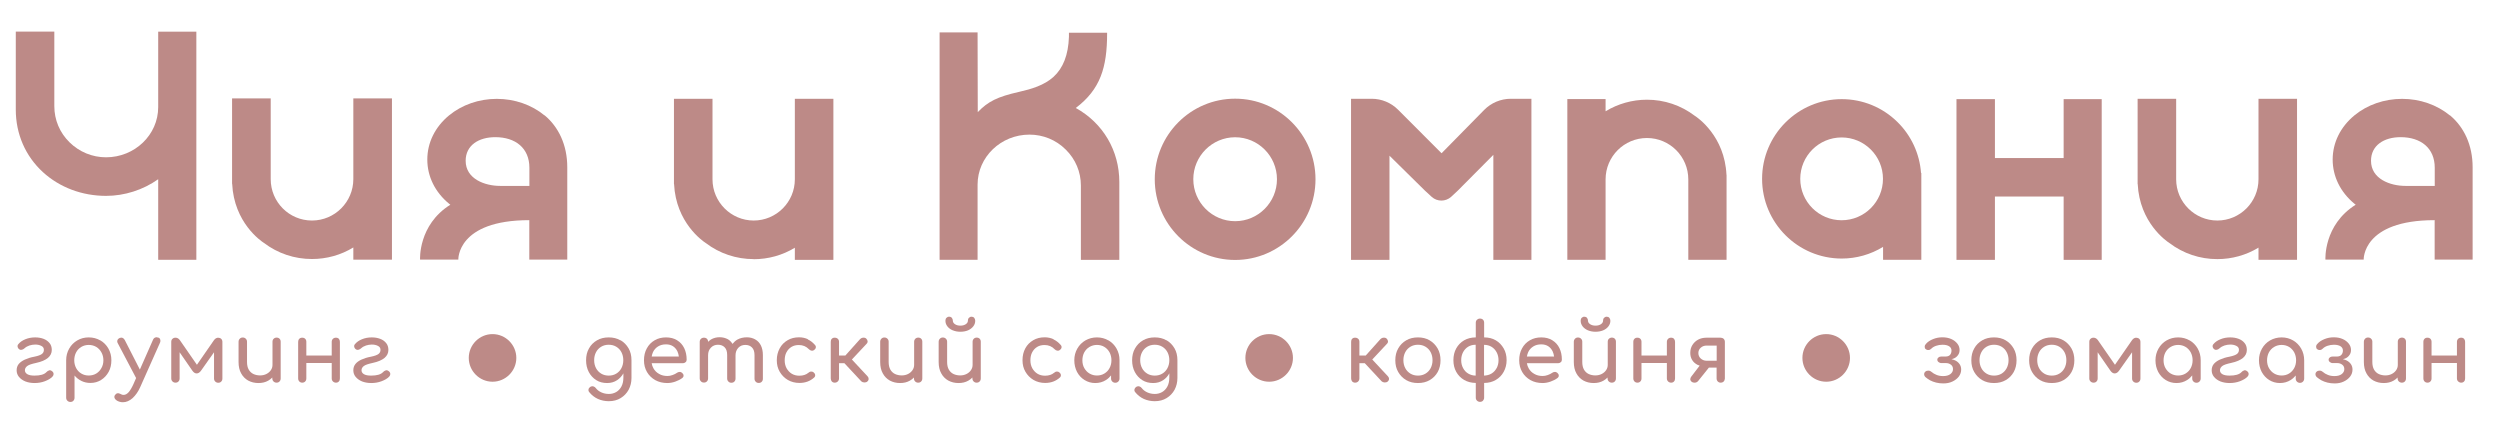
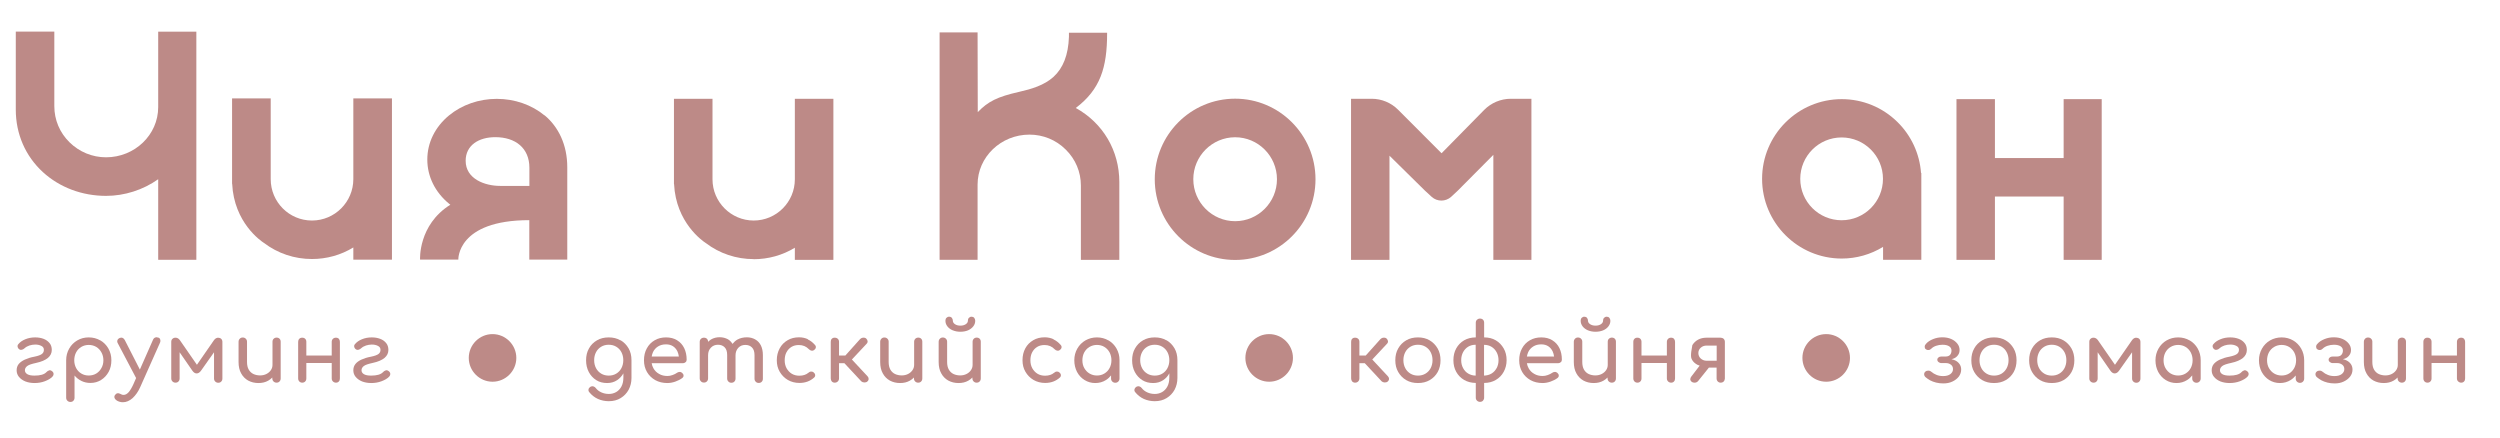
<svg xmlns="http://www.w3.org/2000/svg" width="274" height="48" viewBox="0 0 274 48" fill="none">
  <path d="M5.377 40.599C5.274 40.63 5.171 40.692 5.088 40.785C4.965 40.919 4.79 41.012 4.573 41.074C4.357 41.136 4.089 41.166 3.78 41.166C3.43 41.166 3.172 41.115 2.997 41.012C2.822 40.909 2.729 40.764 2.729 40.579C2.729 40.403 2.812 40.249 2.987 40.114C3.162 39.98 3.492 39.877 3.966 39.774C4.542 39.65 4.965 39.465 5.253 39.227C5.531 38.99 5.676 38.702 5.676 38.351C5.676 38.052 5.593 37.794 5.428 37.598C5.264 37.402 5.047 37.237 4.769 37.134C4.491 37.031 4.192 36.979 3.852 36.979C3.461 36.979 3.09 37.051 2.77 37.185C2.441 37.32 2.194 37.495 2.008 37.722C1.926 37.815 1.905 37.918 1.936 38.031C1.967 38.145 2.029 38.237 2.152 38.31C2.214 38.351 2.307 38.361 2.41 38.33C2.513 38.299 2.616 38.248 2.709 38.155C2.843 38.031 3.018 37.938 3.224 37.866C3.43 37.804 3.636 37.763 3.852 37.763C4.099 37.763 4.326 37.804 4.522 37.907C4.718 38 4.81 38.145 4.81 38.341C4.81 38.537 4.738 38.681 4.594 38.794C4.45 38.908 4.172 39.011 3.77 39.093C3.358 39.166 3.018 39.279 2.719 39.413C2.43 39.547 2.204 39.712 2.049 39.898C1.895 40.094 1.823 40.321 1.823 40.589C1.823 40.857 1.905 41.094 2.08 41.311C2.255 41.517 2.482 41.682 2.781 41.806C3.08 41.919 3.409 41.981 3.79 41.981C4.172 41.981 4.563 41.919 4.913 41.785C5.264 41.651 5.542 41.496 5.737 41.29C5.83 41.197 5.871 41.094 5.871 40.981C5.871 40.867 5.82 40.775 5.717 40.692C5.604 40.599 5.49 40.558 5.387 40.589" fill="#BD8A87" />
  <path d="M11.115 40.341C10.971 40.599 10.786 40.795 10.549 40.94C10.312 41.084 10.034 41.156 9.724 41.156C9.415 41.156 9.158 41.084 8.911 40.94C8.663 40.795 8.478 40.589 8.344 40.341C8.21 40.084 8.138 39.795 8.138 39.485C8.138 39.176 8.21 38.867 8.344 38.619C8.478 38.361 8.674 38.165 8.911 38.021C9.158 37.877 9.426 37.804 9.724 37.804C10.023 37.804 10.301 37.877 10.549 38.021C10.786 38.165 10.981 38.371 11.115 38.619C11.259 38.877 11.332 39.166 11.332 39.485C11.332 39.805 11.259 40.094 11.115 40.341ZM10.992 37.309C10.621 37.093 10.198 36.979 9.724 36.979C9.251 36.979 8.838 37.093 8.468 37.309C8.097 37.526 7.798 37.825 7.582 38.206C7.365 38.588 7.252 39.011 7.252 39.485V43.59C7.252 43.724 7.293 43.827 7.386 43.92C7.468 44.003 7.582 44.054 7.716 44.054C7.849 44.054 7.963 44.013 8.045 43.92C8.128 43.827 8.169 43.724 8.169 43.59V41.156C8.375 41.404 8.632 41.61 8.931 41.754C9.23 41.899 9.549 41.971 9.91 41.971C10.353 41.971 10.744 41.857 11.084 41.641C11.435 41.424 11.703 41.125 11.909 40.754C12.115 40.383 12.207 39.95 12.207 39.475C12.207 39.001 12.094 38.578 11.878 38.196C11.661 37.815 11.363 37.516 10.992 37.299" fill="#BD8A87" />
  <path d="M17.358 37.01C17.245 36.959 17.132 36.948 17.018 36.99C16.905 37.031 16.823 37.113 16.771 37.237L15.329 40.506L13.67 37.258C13.608 37.144 13.526 37.072 13.433 37.031C13.33 36.99 13.227 37 13.114 37.041C13.001 37.093 12.918 37.165 12.877 37.268C12.836 37.371 12.836 37.485 12.898 37.598L14.917 41.435L14.628 42.095C14.453 42.486 14.278 42.775 14.103 42.982C13.928 43.178 13.742 43.281 13.547 43.281C13.485 43.281 13.433 43.281 13.371 43.25C13.32 43.229 13.248 43.209 13.186 43.167C13.073 43.105 12.959 43.085 12.867 43.105C12.764 43.126 12.681 43.188 12.609 43.291C12.527 43.394 12.516 43.508 12.558 43.621C12.599 43.734 12.691 43.827 12.815 43.91C12.928 43.972 13.031 44.013 13.145 44.044C13.258 44.075 13.361 44.085 13.475 44.085C13.845 44.085 14.196 43.93 14.536 43.631C14.865 43.322 15.143 42.93 15.36 42.445L17.523 37.588C17.585 37.464 17.595 37.34 17.564 37.227C17.534 37.113 17.472 37.041 17.369 37" fill="#BD8A87" />
  <path d="M23.931 37.01C23.735 37.01 23.581 37.103 23.447 37.289L21.582 39.98L19.718 37.289C19.584 37.103 19.429 37.01 19.233 37.01C19.099 37.01 18.997 37.051 18.904 37.134C18.811 37.217 18.77 37.33 18.77 37.464V41.476C18.77 41.61 18.811 41.713 18.904 41.806C18.986 41.888 19.099 41.94 19.233 41.94C19.367 41.94 19.481 41.899 19.563 41.806C19.645 41.723 19.687 41.61 19.687 41.476V38.609L21.078 40.62C21.222 40.826 21.376 40.929 21.552 40.929C21.727 40.929 21.891 40.826 22.036 40.62L23.457 38.609V41.486C23.457 41.62 23.499 41.723 23.591 41.816C23.674 41.899 23.787 41.95 23.921 41.95C24.055 41.95 24.168 41.909 24.251 41.816C24.333 41.734 24.374 41.62 24.374 41.486V37.474C24.374 37.34 24.333 37.227 24.251 37.144C24.168 37.062 24.055 37.02 23.921 37.02" fill="#BD8A87" />
  <path d="M30.329 37C30.195 37 30.082 37.041 29.999 37.124C29.907 37.206 29.865 37.32 29.865 37.454V39.991C29.865 40.207 29.804 40.403 29.68 40.579C29.556 40.754 29.402 40.888 29.196 40.991C28.99 41.094 28.763 41.146 28.506 41.146C28.248 41.146 27.99 41.094 27.774 40.991C27.558 40.888 27.383 40.723 27.259 40.506C27.135 40.29 27.073 40.011 27.073 39.671V37.454C27.073 37.32 27.032 37.217 26.939 37.124C26.857 37.041 26.744 36.99 26.61 36.99C26.476 36.99 26.363 37.031 26.28 37.124C26.198 37.206 26.146 37.32 26.146 37.454V39.671C26.146 40.166 26.239 40.589 26.435 40.929C26.62 41.27 26.878 41.527 27.207 41.713C27.537 41.888 27.908 41.981 28.32 41.981C28.732 41.981 29.082 41.899 29.392 41.723C29.567 41.63 29.711 41.507 29.845 41.373V41.476C29.845 41.61 29.886 41.713 29.979 41.806C30.061 41.888 30.174 41.94 30.308 41.94C30.442 41.94 30.556 41.899 30.638 41.806C30.721 41.723 30.762 41.61 30.762 41.476V37.454C30.762 37.32 30.721 37.206 30.638 37.124C30.556 37.041 30.442 37 30.308 37" fill="#BD8A87" />
  <path d="M36.819 37.01C36.685 37.01 36.582 37.051 36.49 37.134C36.407 37.217 36.356 37.33 36.356 37.464V38.97H33.574V37.464C33.574 37.33 33.533 37.217 33.451 37.134C33.368 37.051 33.255 37.01 33.121 37.01C32.987 37.01 32.884 37.051 32.801 37.134C32.719 37.217 32.678 37.33 32.678 37.464V41.476C32.678 41.61 32.719 41.713 32.801 41.806C32.884 41.888 32.987 41.94 33.121 41.94C33.255 41.94 33.368 41.899 33.451 41.806C33.533 41.723 33.574 41.61 33.574 41.476V39.785H36.356V41.476C36.356 41.61 36.397 41.713 36.49 41.806C36.572 41.888 36.685 41.94 36.819 41.94C36.953 41.94 37.067 41.899 37.139 41.806C37.221 41.723 37.252 41.61 37.252 41.476V37.464C37.252 37.33 37.211 37.217 37.139 37.134C37.056 37.051 36.953 37.01 36.819 37.01Z" fill="#BD8A87" />
  <path d="M42.269 40.599C42.156 40.63 42.063 40.692 41.981 40.785C41.857 40.919 41.682 41.012 41.466 41.074C41.249 41.136 40.981 41.166 40.672 41.166C40.322 41.166 40.065 41.115 39.889 41.012C39.714 40.909 39.622 40.764 39.622 40.579C39.622 40.403 39.704 40.249 39.879 40.114C40.054 39.98 40.384 39.877 40.858 39.774C41.435 39.65 41.857 39.465 42.146 39.227C42.424 38.99 42.568 38.702 42.568 38.351C42.568 38.052 42.486 37.794 42.321 37.598C42.156 37.392 41.94 37.237 41.661 37.134C41.383 37.031 41.084 36.979 40.745 36.979C40.343 36.979 39.982 37.051 39.663 37.185C39.333 37.32 39.086 37.495 38.901 37.722C38.818 37.815 38.797 37.918 38.828 38.031C38.859 38.145 38.921 38.237 39.045 38.31C39.106 38.351 39.199 38.361 39.302 38.33C39.405 38.299 39.508 38.248 39.601 38.155C39.735 38.031 39.91 37.938 40.116 37.866C40.322 37.804 40.528 37.763 40.745 37.763C40.992 37.763 41.218 37.804 41.414 37.907C41.61 38 41.703 38.145 41.703 38.341C41.703 38.537 41.631 38.681 41.486 38.794C41.342 38.908 41.064 39.011 40.662 39.093C40.25 39.166 39.91 39.279 39.611 39.413C39.323 39.547 39.096 39.712 38.952 39.898C38.797 40.094 38.725 40.321 38.725 40.589C38.725 40.857 38.808 41.094 38.983 41.311C39.158 41.517 39.385 41.682 39.683 41.806C39.982 41.919 40.312 41.981 40.693 41.981C41.074 41.981 41.466 41.919 41.816 41.785C42.166 41.651 42.444 41.496 42.64 41.29C42.733 41.197 42.774 41.094 42.774 40.981C42.774 40.867 42.723 40.775 42.62 40.692C42.506 40.599 42.393 40.558 42.29 40.589" fill="#BD8A87" />
  <path d="M68.107 40.352C67.973 40.599 67.788 40.805 67.541 40.95C67.304 41.094 67.026 41.166 66.717 41.166C66.407 41.166 66.129 41.094 65.892 40.95C65.655 40.805 65.46 40.609 65.326 40.352C65.192 40.104 65.12 39.805 65.12 39.475C65.12 39.145 65.192 38.856 65.326 38.598C65.46 38.34 65.655 38.145 65.892 38C66.129 37.856 66.407 37.784 66.717 37.784C67.026 37.784 67.304 37.856 67.541 38C67.778 38.145 67.973 38.34 68.107 38.598C68.241 38.856 68.313 39.145 68.313 39.475C68.313 39.805 68.241 40.094 68.107 40.352ZM67.994 37.299C67.623 37.082 67.201 36.979 66.717 36.979C66.232 36.979 65.8 37.082 65.429 37.299C65.058 37.515 64.759 37.804 64.553 38.186C64.337 38.557 64.234 38.99 64.234 39.485C64.234 39.98 64.337 40.403 64.532 40.774C64.728 41.146 65.006 41.445 65.346 41.661C65.686 41.878 66.088 41.981 66.541 41.981C66.954 41.981 67.324 41.878 67.644 41.661C67.922 41.476 68.149 41.228 68.324 40.919V41.373C68.324 41.764 68.252 42.094 68.107 42.363C67.963 42.631 67.767 42.837 67.53 42.971C67.293 43.105 67.026 43.177 66.737 43.177C66.428 43.177 66.15 43.115 65.903 43.002C65.655 42.889 65.449 42.734 65.295 42.528C65.223 42.435 65.13 42.373 65.017 42.342C64.903 42.321 64.79 42.342 64.677 42.414C64.584 42.486 64.522 42.569 64.502 42.672C64.481 42.785 64.502 42.889 64.584 42.981C64.841 43.301 65.151 43.549 65.532 43.724C65.903 43.889 66.305 43.971 66.727 43.971C67.221 43.971 67.654 43.858 68.025 43.631C68.396 43.404 68.695 43.095 68.901 42.713C69.107 42.321 69.21 41.899 69.21 41.424V39.475C69.21 38.98 69.107 38.547 68.89 38.175C68.674 37.804 68.385 37.505 68.015 37.288" fill="#BD8A87" />
  <path d="M71.425 39.073C71.456 38.908 71.497 38.743 71.569 38.588C71.692 38.33 71.878 38.124 72.125 37.969C72.373 37.815 72.661 37.742 73.001 37.742C73.3 37.742 73.557 37.815 73.763 37.949C73.969 38.083 74.134 38.279 74.248 38.516C74.33 38.681 74.371 38.877 74.402 39.073H71.425ZM74.206 37.288C73.866 37.082 73.465 36.979 73.001 36.979C72.537 36.979 72.105 37.082 71.744 37.299C71.373 37.515 71.095 37.804 70.889 38.186C70.683 38.557 70.58 38.99 70.58 39.485C70.58 39.98 70.693 40.403 70.91 40.774C71.126 41.146 71.435 41.445 71.816 41.661C72.208 41.878 72.651 41.981 73.145 41.981C73.423 41.981 73.712 41.929 74.011 41.826C74.309 41.723 74.567 41.589 74.773 41.434C74.876 41.352 74.927 41.259 74.917 41.156C74.917 41.043 74.855 40.95 74.752 40.857C74.67 40.795 74.577 40.754 74.474 40.764C74.371 40.764 74.268 40.805 74.186 40.867C74.062 40.96 73.907 41.032 73.712 41.104C73.516 41.177 73.331 41.208 73.145 41.208C72.805 41.208 72.496 41.135 72.239 40.981C71.971 40.836 71.765 40.63 71.62 40.372C71.517 40.197 71.456 40.011 71.425 39.805H74.845C74.969 39.805 75.061 39.764 75.144 39.691C75.226 39.619 75.257 39.526 75.257 39.413C75.257 38.939 75.164 38.516 74.989 38.155C74.814 37.794 74.557 37.505 74.217 37.299" fill="#BD8A87" />
  <path d="M82.767 37.196C82.5 37.051 82.201 36.969 81.861 36.969C81.469 36.969 81.129 37.051 80.82 37.216C80.604 37.34 80.429 37.505 80.285 37.691C80.151 37.484 79.986 37.299 79.78 37.185C79.512 37.041 79.213 36.959 78.873 36.959C78.533 36.959 78.204 37.041 77.925 37.206C77.812 37.278 77.709 37.371 77.606 37.464C77.606 37.33 77.565 37.216 77.482 37.134C77.4 37.051 77.287 37.01 77.153 37.01C77.019 37.01 76.916 37.051 76.823 37.134C76.741 37.216 76.689 37.33 76.689 37.464V41.465C76.689 41.599 76.73 41.703 76.823 41.795C76.906 41.888 77.019 41.929 77.153 41.929C77.287 41.929 77.4 41.888 77.482 41.795C77.565 41.713 77.606 41.599 77.606 41.465V38.928C77.606 38.588 77.709 38.32 77.915 38.103C78.121 37.887 78.379 37.784 78.688 37.784C78.997 37.784 79.234 37.876 79.419 38.062C79.605 38.248 79.697 38.526 79.697 38.908V41.486C79.697 41.62 79.739 41.723 79.831 41.816C79.914 41.909 80.027 41.95 80.161 41.95C80.295 41.95 80.408 41.909 80.491 41.816C80.573 41.733 80.614 41.62 80.614 41.486V38.949C80.614 38.609 80.717 38.34 80.913 38.124C81.119 37.907 81.366 37.804 81.686 37.804C82.005 37.804 82.232 37.897 82.417 38.083C82.603 38.268 82.695 38.547 82.695 38.928V41.507C82.695 41.641 82.737 41.744 82.829 41.837C82.912 41.929 83.025 41.971 83.159 41.971C83.293 41.971 83.406 41.929 83.489 41.837C83.571 41.754 83.612 41.641 83.612 41.507V38.928C83.612 38.516 83.54 38.165 83.396 37.866C83.252 37.577 83.046 37.35 82.778 37.206" fill="#BD8A87" />
  <path d="M88.547 37.175C88.248 37.041 87.929 36.969 87.579 36.969C87.105 36.969 86.682 37.072 86.322 37.288C85.951 37.505 85.662 37.794 85.456 38.175C85.25 38.557 85.137 38.98 85.137 39.475C85.137 39.97 85.24 40.372 85.456 40.743C85.673 41.115 85.961 41.414 86.342 41.641C86.713 41.857 87.146 41.971 87.62 41.971C88.269 41.971 88.805 41.764 89.237 41.373C89.32 41.29 89.361 41.197 89.34 41.084C89.33 40.981 89.268 40.888 89.165 40.805C89.083 40.743 89 40.712 88.897 40.723C88.794 40.723 88.691 40.774 88.599 40.857C88.465 40.97 88.32 41.043 88.166 41.094C88.011 41.146 87.826 41.177 87.609 41.177C87.29 41.177 87.012 41.104 86.775 40.96C86.538 40.816 86.353 40.609 86.208 40.362C86.075 40.114 86.002 39.826 86.002 39.496C86.002 39.155 86.064 38.856 86.198 38.609C86.332 38.361 86.507 38.165 86.744 38.021C86.981 37.876 87.249 37.815 87.558 37.815C88.001 37.815 88.362 37.969 88.66 38.279C88.743 38.361 88.835 38.413 88.939 38.433C89.041 38.454 89.134 38.433 89.217 38.371C89.32 38.299 89.392 38.206 89.412 38.103C89.433 38 89.412 37.907 89.32 37.804C89.083 37.536 88.825 37.33 88.526 37.196" fill="#BD8A87" />
  <path d="M93.358 39.413L94.986 37.67C95.068 37.588 95.099 37.495 95.089 37.392C95.079 37.288 95.027 37.196 94.934 37.103C94.852 37.031 94.749 37 94.605 37.01C94.46 37.02 94.358 37.072 94.275 37.154L92.647 38.97H91.957V37.464C91.957 37.33 91.916 37.216 91.823 37.134C91.73 37.051 91.627 37.01 91.483 37.01C91.339 37.01 91.246 37.051 91.164 37.134C91.081 37.216 91.05 37.33 91.05 37.464V41.476C91.05 41.61 91.092 41.713 91.164 41.806C91.246 41.888 91.349 41.94 91.483 41.94C91.617 41.94 91.73 41.899 91.823 41.806C91.906 41.723 91.957 41.61 91.957 41.476V39.805H92.544L94.399 41.795C94.481 41.868 94.584 41.909 94.728 41.919C94.873 41.919 94.976 41.888 95.058 41.816C95.151 41.733 95.202 41.641 95.202 41.527C95.202 41.414 95.161 41.331 95.089 41.249L93.358 39.392V39.413Z" fill="#BD8A87" />
  <path d="M100.652 37C100.518 37 100.405 37.041 100.323 37.123C100.24 37.206 100.189 37.319 100.189 37.453V39.991C100.189 40.207 100.127 40.403 100.003 40.578C99.879 40.754 99.725 40.888 99.519 40.991C99.313 41.094 99.086 41.146 98.829 41.146C98.571 41.146 98.314 41.094 98.097 40.991C97.881 40.888 97.706 40.723 97.582 40.506C97.459 40.29 97.397 40.011 97.397 39.671V37.453C97.397 37.319 97.356 37.216 97.263 37.123C97.18 37.041 97.067 36.989 96.933 36.989C96.799 36.989 96.686 37.031 96.603 37.123C96.521 37.206 96.469 37.319 96.469 37.453V39.671C96.469 40.166 96.562 40.589 96.758 40.929C96.943 41.269 97.201 41.527 97.531 41.713C97.86 41.888 98.231 41.981 98.643 41.981C99.055 41.981 99.406 41.899 99.715 41.723C99.89 41.63 100.034 41.507 100.168 41.373V41.476C100.168 41.61 100.209 41.713 100.302 41.806C100.395 41.899 100.498 41.94 100.632 41.94C100.766 41.94 100.879 41.899 100.961 41.806C101.044 41.723 101.085 41.61 101.085 41.476V37.453C101.085 37.319 101.044 37.206 100.961 37.123C100.879 37.041 100.766 37 100.632 37" fill="#BD8A87" />
  <path d="M107.06 37C106.926 37 106.813 37.041 106.731 37.123C106.648 37.206 106.597 37.319 106.597 37.453V39.991C106.597 40.207 106.535 40.403 106.411 40.578C106.288 40.754 106.133 40.888 105.927 40.991C105.721 41.094 105.494 41.146 105.237 41.146C104.979 41.146 104.722 41.094 104.505 40.991C104.289 40.888 104.114 40.723 103.99 40.506C103.866 40.29 103.805 40.011 103.805 39.671V37.453C103.805 37.319 103.763 37.216 103.671 37.123C103.588 37.041 103.475 36.989 103.341 36.989C103.207 36.989 103.094 37.031 103.011 37.123C102.929 37.206 102.877 37.319 102.877 37.453V39.671C102.877 40.166 102.97 40.589 103.166 40.929C103.351 41.269 103.609 41.527 103.939 41.713C104.268 41.888 104.639 41.981 105.051 41.981C105.463 41.981 105.814 41.899 106.123 41.723C106.298 41.63 106.442 41.507 106.576 41.373V41.476C106.576 41.61 106.617 41.713 106.71 41.806C106.803 41.899 106.906 41.94 107.04 41.94C107.174 41.94 107.287 41.899 107.369 41.806C107.452 41.723 107.493 41.61 107.493 41.476V37.453C107.493 37.319 107.452 37.206 107.369 37.123C107.287 37.041 107.174 37 107.04 37" fill="#BD8A87" />
  <path d="M104.433 36.206C104.68 36.309 104.959 36.36 105.257 36.36C105.556 36.36 105.845 36.309 106.092 36.206C106.329 36.102 106.524 35.958 106.669 35.773C106.813 35.587 106.885 35.381 106.885 35.154C106.885 35.03 106.844 34.927 106.772 34.834C106.7 34.752 106.597 34.71 106.483 34.71C106.37 34.71 106.277 34.752 106.195 34.834C106.112 34.916 106.081 35.02 106.081 35.154C106.081 35.308 105.999 35.432 105.845 35.535C105.69 35.638 105.494 35.69 105.257 35.69C105.02 35.69 104.825 35.638 104.67 35.535C104.516 35.432 104.433 35.308 104.433 35.154C104.433 35.03 104.392 34.927 104.32 34.834C104.248 34.752 104.145 34.71 104.021 34.71C103.908 34.71 103.815 34.752 103.733 34.834C103.65 34.916 103.619 35.02 103.619 35.154C103.619 35.381 103.691 35.587 103.836 35.773C103.98 35.958 104.176 36.102 104.423 36.206" fill="#BD8A87" />
  <path d="M115.467 37.175C115.168 37.041 114.849 36.969 114.498 36.969C114.025 36.969 113.602 37.072 113.242 37.288C112.871 37.505 112.582 37.794 112.376 38.175C112.17 38.557 112.067 38.98 112.067 39.475C112.067 39.97 112.17 40.372 112.386 40.743C112.603 41.115 112.891 41.414 113.272 41.641C113.643 41.857 114.076 41.971 114.55 41.971C115.199 41.971 115.735 41.764 116.167 41.373C116.25 41.29 116.291 41.197 116.27 41.084C116.26 40.981 116.198 40.888 116.095 40.805C116.013 40.743 115.93 40.712 115.827 40.723C115.724 40.723 115.621 40.774 115.529 40.857C115.395 40.97 115.25 41.043 115.096 41.094C114.941 41.146 114.756 41.177 114.54 41.177C114.22 41.177 113.942 41.104 113.705 40.96C113.468 40.816 113.283 40.609 113.139 40.362C113.005 40.114 112.932 39.826 112.932 39.496C112.932 39.155 112.994 38.856 113.128 38.609C113.262 38.361 113.437 38.165 113.674 38.021C113.911 37.876 114.179 37.815 114.488 37.815C114.931 37.815 115.292 37.969 115.59 38.279C115.673 38.361 115.766 38.413 115.869 38.433C115.972 38.454 116.064 38.433 116.147 38.371C116.25 38.299 116.322 38.206 116.343 38.103C116.363 38 116.343 37.907 116.25 37.804C116.013 37.536 115.755 37.33 115.457 37.196" fill="#BD8A87" />
  <path d="M121.607 40.341C121.473 40.599 121.277 40.795 121.04 40.939C120.803 41.084 120.525 41.156 120.226 41.156C119.928 41.156 119.66 41.084 119.413 40.939C119.165 40.795 118.98 40.589 118.836 40.341C118.691 40.083 118.63 39.795 118.63 39.485C118.63 39.176 118.702 38.867 118.836 38.619C118.98 38.361 119.165 38.165 119.413 38.021C119.66 37.876 119.928 37.804 120.226 37.804C120.525 37.804 120.803 37.876 121.04 38.021C121.277 38.165 121.473 38.371 121.607 38.619C121.741 38.877 121.813 39.166 121.813 39.485C121.813 39.805 121.741 40.094 121.607 40.341ZM121.483 37.309C121.112 37.093 120.69 36.979 120.226 36.979C119.763 36.979 119.34 37.093 118.959 37.309C118.588 37.526 118.29 37.825 118.073 38.206C117.857 38.588 117.744 39.011 117.744 39.485C117.744 39.96 117.847 40.383 118.042 40.764C118.238 41.135 118.516 41.434 118.867 41.651C119.217 41.868 119.608 41.981 120.041 41.981C120.474 41.981 120.876 41.868 121.215 41.651C121.432 41.517 121.617 41.342 121.772 41.146V41.486C121.772 41.62 121.813 41.723 121.906 41.816C121.988 41.899 122.101 41.95 122.235 41.95C122.369 41.95 122.472 41.909 122.565 41.816C122.648 41.733 122.699 41.62 122.699 41.486V39.475C122.699 39.001 122.586 38.578 122.369 38.196C122.153 37.815 121.854 37.515 121.483 37.299" fill="#BD8A87" />
  <path d="M127.953 40.352C127.819 40.599 127.634 40.805 127.387 40.95C127.15 41.094 126.871 41.166 126.562 41.166C126.253 41.166 125.975 41.094 125.738 40.95C125.501 40.805 125.305 40.609 125.172 40.352C125.038 40.104 124.966 39.805 124.966 39.475C124.966 39.145 125.038 38.856 125.172 38.598C125.305 38.34 125.501 38.145 125.738 38C125.975 37.856 126.253 37.784 126.562 37.784C126.871 37.784 127.15 37.856 127.387 38C127.623 38.145 127.819 38.34 127.953 38.598C128.087 38.856 128.159 39.145 128.159 39.475C128.159 39.805 128.087 40.094 127.953 40.352ZM127.84 37.299C127.469 37.082 127.047 36.979 126.562 36.979C126.078 36.979 125.645 37.082 125.275 37.299C124.904 37.515 124.615 37.804 124.399 38.186C124.183 38.557 124.08 38.99 124.08 39.485C124.08 39.98 124.183 40.403 124.378 40.774C124.574 41.146 124.852 41.445 125.192 41.661C125.532 41.878 125.934 41.981 126.387 41.981C126.799 41.981 127.17 41.878 127.49 41.661C127.768 41.476 127.994 41.228 128.159 40.919V41.373C128.159 41.764 128.087 42.094 127.943 42.363C127.799 42.631 127.603 42.837 127.366 42.971C127.129 43.105 126.861 43.177 126.573 43.177C126.264 43.177 125.985 43.115 125.738 43.002C125.491 42.889 125.285 42.734 125.13 42.528C125.058 42.435 124.966 42.373 124.852 42.342C124.739 42.321 124.626 42.342 124.512 42.414C124.419 42.486 124.358 42.569 124.337 42.672C124.316 42.785 124.337 42.889 124.419 42.981C124.677 43.301 124.986 43.549 125.367 43.724C125.738 43.889 126.14 43.971 126.562 43.971C127.057 43.971 127.49 43.858 127.86 43.631C128.231 43.404 128.53 43.095 128.736 42.713C128.942 42.321 129.045 41.899 129.045 41.424V39.475C129.045 38.98 128.942 38.547 128.726 38.175C128.509 37.804 128.221 37.505 127.85 37.288" fill="#BD8A87" />
  <path d="M150.391 39.413L152.019 37.67C152.102 37.588 152.133 37.495 152.122 37.392C152.112 37.288 152.06 37.196 151.968 37.103C151.885 37.031 151.782 37 151.638 37.01C151.494 37.02 151.391 37.072 151.308 37.154L149.681 38.97H148.99V37.464C148.99 37.33 148.949 37.216 148.856 37.134C148.764 37.051 148.661 37.01 148.516 37.01C148.372 37.01 148.279 37.051 148.197 37.134C148.115 37.216 148.084 37.33 148.084 37.464V41.476C148.084 41.61 148.125 41.713 148.197 41.806C148.279 41.888 148.383 41.94 148.516 41.94C148.65 41.94 148.764 41.899 148.856 41.806C148.939 41.723 148.99 41.61 148.99 41.476V39.805H149.578L151.432 41.795C151.514 41.868 151.617 41.909 151.762 41.919C151.906 41.919 152.009 41.888 152.091 41.816C152.184 41.733 152.236 41.641 152.236 41.527C152.236 41.414 152.194 41.331 152.122 41.249L150.391 39.392V39.413Z" fill="#BD8A87" />
  <path d="M156.799 40.352C156.666 40.599 156.48 40.805 156.233 40.95C155.996 41.094 155.718 41.166 155.409 41.166C155.1 41.166 154.821 41.094 154.584 40.95C154.348 40.805 154.152 40.609 154.018 40.352C153.884 40.104 153.812 39.805 153.812 39.475C153.812 39.145 153.884 38.856 154.018 38.598C154.152 38.34 154.348 38.145 154.584 38C154.821 37.856 155.1 37.784 155.409 37.784C155.718 37.784 155.996 37.856 156.233 38C156.47 38.145 156.666 38.34 156.799 38.598C156.933 38.856 157.005 39.145 157.005 39.475C157.005 39.805 156.933 40.094 156.799 40.352ZM156.686 37.299C156.315 37.082 155.893 36.979 155.409 36.979C154.924 36.979 154.492 37.082 154.121 37.299C153.75 37.515 153.462 37.804 153.245 38.186C153.029 38.557 152.926 38.99 152.926 39.485C152.926 39.98 153.029 40.403 153.245 40.774C153.462 41.146 153.75 41.445 154.121 41.661C154.492 41.878 154.924 41.981 155.409 41.981C155.893 41.981 156.326 41.878 156.696 41.661C157.067 41.445 157.356 41.156 157.572 40.774C157.778 40.403 157.881 39.97 157.881 39.485C157.881 39.001 157.778 38.557 157.562 38.186C157.345 37.815 157.057 37.515 156.686 37.299Z" fill="#BD8A87" />
  <path d="M164.032 40.341C163.898 40.589 163.712 40.795 163.475 40.939C163.238 41.084 162.96 41.156 162.651 41.166V37.794C162.96 37.794 163.238 37.866 163.475 38.011C163.712 38.155 163.898 38.361 164.032 38.609C164.166 38.856 164.238 39.155 164.238 39.485C164.238 39.815 164.166 40.094 164.032 40.352M161.734 41.166C161.425 41.166 161.157 41.084 160.91 40.939C160.673 40.795 160.488 40.599 160.354 40.341C160.22 40.094 160.148 39.805 160.148 39.475C160.148 39.145 160.22 38.856 160.354 38.598C160.488 38.351 160.673 38.145 160.91 38C161.147 37.856 161.425 37.784 161.734 37.784V41.166ZM163.939 37.299C163.568 37.082 163.146 36.979 162.661 36.979V35.37C162.661 35.236 162.62 35.123 162.538 35.04C162.455 34.958 162.342 34.916 162.208 34.916C162.074 34.916 161.971 34.958 161.878 35.04C161.796 35.123 161.745 35.236 161.745 35.37V36.979C161.26 36.979 160.828 37.093 160.467 37.299C160.096 37.515 159.808 37.815 159.602 38.186C159.396 38.557 159.293 38.99 159.293 39.475C159.293 39.96 159.396 40.383 159.602 40.754C159.808 41.125 160.096 41.424 160.467 41.641C160.838 41.857 161.26 41.96 161.745 41.971V43.58C161.745 43.714 161.786 43.817 161.878 43.91C161.961 43.992 162.074 44.044 162.208 44.044C162.342 44.044 162.455 44.002 162.538 43.91C162.62 43.817 162.661 43.714 162.661 43.58V41.971C163.146 41.971 163.578 41.857 163.939 41.641C164.31 41.424 164.598 41.135 164.804 40.754C165.01 40.383 165.124 39.949 165.124 39.475C165.124 39.001 165.021 38.557 164.804 38.186C164.588 37.815 164.31 37.515 163.939 37.299Z" fill="#BD8A87" />
  <path d="M167.349 39.073C167.38 38.908 167.421 38.743 167.493 38.588C167.617 38.33 167.802 38.124 168.05 37.969C168.297 37.815 168.585 37.742 168.925 37.742C169.224 37.742 169.482 37.815 169.688 37.949C169.894 38.083 170.058 38.279 170.172 38.516C170.254 38.681 170.295 38.877 170.326 39.073H167.349ZM170.131 37.288C169.791 37.082 169.389 36.979 168.925 36.979C168.462 36.979 168.029 37.082 167.668 37.299C167.297 37.515 167.019 37.804 166.813 38.186C166.607 38.557 166.504 38.99 166.504 39.485C166.504 39.98 166.618 40.403 166.834 40.774C167.05 41.146 167.359 41.445 167.74 41.661C168.132 41.878 168.575 41.981 169.069 41.981C169.348 41.981 169.636 41.929 169.935 41.826C170.234 41.723 170.491 41.589 170.697 41.434C170.8 41.352 170.852 41.259 170.841 41.156C170.841 41.043 170.78 40.95 170.677 40.857C170.594 40.795 170.501 40.754 170.398 40.764C170.295 40.764 170.192 40.805 170.11 40.867C169.986 40.96 169.832 41.032 169.636 41.104C169.44 41.177 169.255 41.208 169.069 41.208C168.729 41.208 168.42 41.135 168.163 40.981C167.895 40.836 167.689 40.63 167.545 40.372C167.442 40.197 167.38 40.011 167.349 39.805H170.769C170.893 39.805 170.986 39.764 171.068 39.691C171.151 39.619 171.181 39.526 171.181 39.413C171.181 38.939 171.089 38.516 170.914 38.155C170.738 37.794 170.481 37.505 170.141 37.299" fill="#BD8A87" />
  <path d="M174.045 36.206C174.293 36.309 174.571 36.36 174.87 36.36C175.168 36.36 175.457 36.309 175.704 36.206C175.951 36.102 176.137 35.958 176.281 35.773C176.425 35.587 176.497 35.381 176.497 35.154C176.497 35.03 176.456 34.927 176.384 34.834C176.312 34.752 176.209 34.71 176.096 34.71C175.982 34.71 175.89 34.752 175.807 34.834C175.725 34.916 175.694 35.02 175.694 35.154C175.694 35.308 175.611 35.432 175.457 35.535C175.302 35.638 175.107 35.69 174.87 35.69C174.633 35.69 174.437 35.638 174.282 35.535C174.128 35.432 174.045 35.308 174.045 35.154C174.045 35.03 174.004 34.927 173.932 34.834C173.86 34.752 173.757 34.71 173.644 34.71C173.53 34.71 173.438 34.752 173.355 34.834C173.273 34.916 173.242 35.02 173.242 35.154C173.242 35.381 173.314 35.587 173.458 35.773C173.602 35.958 173.798 36.102 174.045 36.206Z" fill="#BD8A87" />
  <path d="M176.673 37C176.539 37 176.436 37.041 176.343 37.123C176.25 37.206 176.209 37.319 176.209 37.453V39.991C176.209 40.207 176.147 40.403 176.023 40.578C175.9 40.754 175.745 40.888 175.539 40.991C175.333 41.094 175.107 41.146 174.849 41.146C174.591 41.146 174.334 41.094 174.118 40.991C173.901 40.888 173.726 40.723 173.602 40.506C173.479 40.29 173.417 40.011 173.417 39.671V37.453C173.417 37.319 173.376 37.216 173.283 37.123C173.201 37.041 173.087 36.989 172.953 36.989C172.819 36.989 172.706 37.031 172.624 37.123C172.541 37.206 172.49 37.319 172.49 37.453V39.671C172.49 40.166 172.583 40.589 172.778 40.929C172.964 41.269 173.221 41.527 173.551 41.713C173.881 41.888 174.251 41.981 174.664 41.981C175.076 41.981 175.426 41.899 175.735 41.723C175.91 41.63 176.054 41.507 176.188 41.373V41.476C176.188 41.61 176.23 41.713 176.322 41.806C176.405 41.888 176.518 41.94 176.652 41.94C176.786 41.94 176.899 41.899 176.982 41.806C177.064 41.723 177.105 41.61 177.105 41.476V37.453C177.105 37.319 177.064 37.206 176.982 37.123C176.899 37.041 176.786 37 176.652 37" fill="#BD8A87" />
  <path d="M183.153 37.01C183.019 37.01 182.916 37.051 182.823 37.134C182.741 37.216 182.689 37.33 182.689 37.464V38.97H179.907V37.464C179.907 37.33 179.866 37.216 179.784 37.134C179.701 37.051 179.588 37.01 179.454 37.01C179.32 37.01 179.217 37.051 179.135 37.134C179.052 37.216 179.011 37.33 179.011 37.464V41.476C179.011 41.61 179.052 41.713 179.135 41.806C179.217 41.888 179.32 41.94 179.454 41.94C179.588 41.94 179.701 41.899 179.784 41.806C179.866 41.723 179.907 41.61 179.907 41.476V39.784H182.689V41.476C182.689 41.61 182.73 41.713 182.823 41.806C182.905 41.888 183.019 41.94 183.153 41.94C183.287 41.94 183.4 41.899 183.472 41.806C183.554 41.723 183.585 41.61 183.585 41.476V37.464C183.585 37.33 183.544 37.216 183.472 37.134C183.39 37.051 183.287 37.01 183.153 37.01Z" fill="#BD8A87" />
-   <path d="M188.149 39.537H187.037C186.8 39.537 186.583 39.454 186.408 39.3C186.233 39.145 186.14 38.939 186.14 38.691C186.14 38.454 186.233 38.258 186.408 38.103C186.583 37.949 186.8 37.876 187.037 37.876H188.149V39.537ZM188.592 37.01H187.037C186.686 37.01 186.377 37.082 186.109 37.227C185.842 37.371 185.635 37.577 185.481 37.825C185.326 38.072 185.254 38.361 185.254 38.681C185.254 38.98 185.326 39.238 185.46 39.454C185.594 39.681 185.79 39.846 186.037 39.98C186.12 40.022 186.202 40.042 186.285 40.073L185.368 41.269C185.306 41.352 185.265 41.445 185.254 41.548C185.254 41.651 185.295 41.744 185.388 41.826C185.471 41.899 185.584 41.94 185.738 41.94C185.893 41.94 186.017 41.878 186.12 41.754L187.294 40.29H188.139V41.476C188.139 41.61 188.18 41.713 188.263 41.806C188.345 41.888 188.448 41.94 188.582 41.94C188.716 41.94 188.829 41.899 188.912 41.816C188.994 41.733 189.035 41.62 189.046 41.496V37.474C189.046 37.34 189.004 37.227 188.922 37.144C188.839 37.062 188.726 37.02 188.592 37.02" fill="#BD8A87" />
+   <path d="M188.149 39.537H187.037C186.8 39.537 186.583 39.454 186.408 39.3C186.233 39.145 186.14 38.939 186.14 38.691C186.14 38.454 186.233 38.258 186.408 38.103C186.583 37.949 186.8 37.876 187.037 37.876H188.149V39.537ZM188.592 37.01H187.037C186.686 37.01 186.377 37.082 186.109 37.227C185.842 37.371 185.635 37.577 185.481 37.825C185.254 38.98 185.326 39.238 185.46 39.454C185.594 39.681 185.79 39.846 186.037 39.98C186.12 40.022 186.202 40.042 186.285 40.073L185.368 41.269C185.306 41.352 185.265 41.445 185.254 41.548C185.254 41.651 185.295 41.744 185.388 41.826C185.471 41.899 185.584 41.94 185.738 41.94C185.893 41.94 186.017 41.878 186.12 41.754L187.294 40.29H188.139V41.476C188.139 41.61 188.18 41.713 188.263 41.806C188.345 41.888 188.448 41.94 188.582 41.94C188.716 41.94 188.829 41.899 188.912 41.816C188.994 41.733 189.035 41.62 189.046 41.496V37.474C189.046 37.34 189.004 37.227 188.922 37.144C188.839 37.062 188.726 37.02 188.592 37.02" fill="#BD8A87" />
  <path d="M214.245 39.485C214.132 39.434 214.008 39.393 213.884 39.372C213.977 39.351 214.07 39.32 214.162 39.279C214.348 39.197 214.492 39.073 214.605 38.908C214.719 38.753 214.77 38.568 214.77 38.351C214.77 38.103 214.688 37.866 214.523 37.66C214.358 37.454 214.142 37.278 213.853 37.155C213.575 37.031 213.246 36.969 212.885 36.969C212.524 36.969 212.195 37.031 211.865 37.165C211.535 37.299 211.278 37.464 211.092 37.681C211 37.773 210.948 37.877 210.948 38C210.948 38.114 210.969 38.196 211.051 38.258C211.154 38.341 211.257 38.372 211.371 38.361C211.484 38.361 211.587 38.299 211.68 38.207C211.814 38.072 211.989 37.969 212.205 37.897C212.411 37.825 212.648 37.784 212.906 37.784C213.225 37.784 213.462 37.846 213.637 37.959C213.802 38.072 213.884 38.227 213.884 38.423C213.884 38.599 213.833 38.753 213.74 38.877C213.637 39.001 213.493 39.063 213.297 39.073H212.792C212.658 39.073 212.545 39.104 212.463 39.176C212.37 39.238 212.329 39.331 212.329 39.424C212.329 39.516 212.37 39.609 212.463 39.681C212.555 39.754 212.658 39.795 212.792 39.795H213.307C213.513 39.795 213.689 39.867 213.833 39.98C213.977 40.094 214.049 40.259 214.049 40.455C214.049 40.682 213.946 40.857 213.761 41.002C213.565 41.146 213.307 41.218 212.978 41.218C212.7 41.218 212.452 41.177 212.236 41.084C212.02 41.002 211.844 40.888 211.7 40.764C211.608 40.682 211.504 40.63 211.371 40.62C211.237 40.62 211.134 40.641 211.041 40.713C210.938 40.795 210.886 40.888 210.886 41.012C210.886 41.136 210.938 41.239 211.031 41.331C211.175 41.455 211.34 41.569 211.535 41.682C211.731 41.785 211.947 41.868 212.195 41.93C212.442 41.992 212.7 42.023 212.988 42.023C213.359 42.023 213.689 41.961 213.987 41.816C214.276 41.682 214.513 41.496 214.688 41.27C214.853 41.043 214.945 40.785 214.945 40.496C214.945 40.28 214.884 40.073 214.77 39.908C214.647 39.733 214.492 39.599 214.276 39.496" fill="#BD8A87" />
  <path d="M219.932 40.352C219.798 40.599 219.612 40.806 219.375 40.95C219.138 41.094 218.86 41.166 218.551 41.166C218.242 41.166 217.964 41.094 217.727 40.95C217.49 40.806 217.294 40.61 217.16 40.352C217.026 40.104 216.954 39.805 216.954 39.475C216.954 39.145 217.026 38.856 217.16 38.599C217.294 38.341 217.49 38.145 217.727 38C217.964 37.856 218.242 37.784 218.551 37.784C218.86 37.784 219.138 37.856 219.375 38C219.612 38.145 219.798 38.341 219.932 38.599C220.066 38.856 220.138 39.145 220.138 39.475C220.138 39.805 220.066 40.094 219.932 40.352ZM219.818 37.299C219.448 37.082 219.025 36.979 218.541 36.979C218.057 36.979 217.624 37.082 217.253 37.299C216.882 37.516 216.583 37.804 216.377 38.186C216.161 38.557 216.058 38.99 216.058 39.485C216.058 39.98 216.161 40.403 216.377 40.775C216.594 41.146 216.882 41.445 217.253 41.661C217.624 41.878 218.057 41.981 218.541 41.981C219.025 41.981 219.458 41.878 219.829 41.661C220.2 41.445 220.488 41.156 220.704 40.775C220.91 40.403 221.013 39.97 221.013 39.485C221.013 39.001 220.91 38.557 220.694 38.186C220.478 37.815 220.189 37.516 219.818 37.299Z" fill="#BD8A87" />
  <path d="M226.268 40.352C226.134 40.599 225.948 40.806 225.701 40.95C225.464 41.094 225.186 41.166 224.877 41.166C224.568 41.166 224.29 41.094 224.053 40.95C223.816 40.806 223.62 40.61 223.486 40.352C223.352 40.104 223.28 39.805 223.28 39.475C223.28 39.145 223.352 38.856 223.486 38.599C223.62 38.341 223.816 38.145 224.053 38C224.29 37.856 224.568 37.784 224.877 37.784C225.186 37.784 225.464 37.856 225.701 38C225.938 38.145 226.123 38.341 226.268 38.599C226.402 38.856 226.474 39.145 226.474 39.475C226.474 39.805 226.402 40.094 226.268 40.352ZM226.154 37.299C225.783 37.082 225.361 36.979 224.877 36.979C224.393 36.979 223.96 37.082 223.589 37.299C223.218 37.516 222.93 37.804 222.713 38.186C222.497 38.557 222.394 38.99 222.394 39.485C222.394 39.98 222.497 40.403 222.713 40.775C222.93 41.146 223.218 41.445 223.589 41.661C223.96 41.878 224.393 41.981 224.877 41.981C225.361 41.981 225.794 41.878 226.165 41.661C226.535 41.445 226.824 41.156 227.04 40.775C227.246 40.403 227.349 39.97 227.349 39.485C227.349 39.001 227.246 38.557 227.03 38.186C226.814 37.815 226.525 37.516 226.154 37.299Z" fill="#BD8A87" />
  <path d="M234.149 37.01C233.953 37.01 233.799 37.103 233.665 37.289L231.8 39.98L229.935 37.289C229.801 37.103 229.636 37.01 229.451 37.01C229.317 37.01 229.214 37.051 229.121 37.134C229.029 37.217 228.987 37.33 228.987 37.464V41.476C228.987 41.61 229.029 41.713 229.121 41.806C229.204 41.888 229.317 41.94 229.451 41.94C229.595 41.94 229.698 41.899 229.781 41.806C229.863 41.723 229.904 41.61 229.904 41.476V38.609L231.295 40.62C231.439 40.826 231.594 40.929 231.769 40.929C231.944 40.929 232.109 40.826 232.253 40.62L233.675 38.609V41.486C233.675 41.62 233.716 41.723 233.809 41.816C233.891 41.899 234.005 41.95 234.139 41.95C234.272 41.95 234.386 41.909 234.468 41.816C234.551 41.734 234.592 41.62 234.592 41.486V37.474C234.592 37.34 234.551 37.227 234.468 37.144C234.386 37.062 234.272 37.021 234.139 37.021" fill="#BD8A87" />
  <path d="M240.104 40.341C239.97 40.599 239.774 40.795 239.537 40.94C239.3 41.084 239.022 41.156 238.723 41.156C238.424 41.156 238.156 41.084 237.909 40.94C237.662 40.795 237.476 40.589 237.332 40.341C237.188 40.084 237.126 39.795 237.126 39.485C237.126 39.176 237.198 38.867 237.332 38.619C237.476 38.361 237.662 38.165 237.909 38.021C238.156 37.877 238.424 37.804 238.723 37.804C239.022 37.804 239.3 37.877 239.537 38.021C239.774 38.165 239.97 38.372 240.104 38.619C240.237 38.877 240.31 39.166 240.31 39.485C240.31 39.805 240.237 40.094 240.104 40.341ZM239.98 37.309C239.609 37.093 239.187 36.979 238.723 36.979C238.259 36.979 237.837 37.093 237.456 37.309C237.085 37.526 236.786 37.825 236.57 38.207C236.354 38.588 236.24 39.011 236.24 39.485C236.24 39.96 236.343 40.383 236.539 40.764C236.745 41.136 237.013 41.435 237.363 41.651C237.713 41.868 238.105 41.981 238.538 41.981C238.97 41.981 239.372 41.868 239.712 41.651C239.928 41.517 240.114 41.342 240.268 41.146V41.486C240.268 41.62 240.31 41.723 240.402 41.816C240.485 41.899 240.598 41.95 240.732 41.95C240.866 41.95 240.969 41.909 241.062 41.816C241.144 41.734 241.196 41.62 241.196 41.486V39.475C241.196 39.001 241.082 38.578 240.866 38.196C240.65 37.815 240.351 37.516 239.98 37.299" fill="#BD8A87" />
  <path d="M245.955 40.599C245.842 40.63 245.749 40.692 245.667 40.785C245.543 40.919 245.368 41.012 245.152 41.074C244.935 41.136 244.667 41.166 244.358 41.166C244.008 41.166 243.751 41.115 243.575 41.012C243.4 40.909 243.308 40.764 243.308 40.579C243.308 40.403 243.39 40.249 243.565 40.114C243.74 39.98 244.07 39.877 244.544 39.774C245.121 39.65 245.543 39.465 245.832 39.228C246.11 38.99 246.254 38.702 246.254 38.351C246.254 38.052 246.172 37.794 246.007 37.598C245.842 37.392 245.626 37.237 245.347 37.134C245.069 37.031 244.77 36.979 244.43 36.979C244.029 36.979 243.668 37.051 243.349 37.186C243.019 37.32 242.772 37.495 242.586 37.722C242.504 37.815 242.483 37.918 242.514 38.031C242.545 38.145 242.607 38.237 242.731 38.31C242.792 38.351 242.885 38.361 242.988 38.33C243.091 38.299 243.194 38.248 243.287 38.155C243.421 38.031 243.596 37.938 243.802 37.866C244.008 37.804 244.214 37.763 244.43 37.763C244.678 37.763 244.904 37.804 245.1 37.907C245.296 38 245.389 38.145 245.389 38.341C245.389 38.537 245.316 38.681 245.172 38.794C245.028 38.908 244.75 39.011 244.348 39.093C243.936 39.166 243.596 39.279 243.297 39.413C243.009 39.547 242.782 39.712 242.628 39.898C242.473 40.094 242.401 40.321 242.401 40.589C242.401 40.857 242.483 41.094 242.659 41.311C242.834 41.517 243.06 41.682 243.359 41.806C243.658 41.919 243.988 41.981 244.369 41.981C244.75 41.981 245.141 41.919 245.492 41.785C245.842 41.651 246.12 41.496 246.316 41.29C246.409 41.197 246.45 41.094 246.45 40.981C246.45 40.867 246.398 40.775 246.295 40.692C246.182 40.599 246.069 40.558 245.966 40.589" fill="#BD8A87" />
  <path d="M251.446 40.341C251.302 40.599 251.117 40.795 250.88 40.94C250.643 41.084 250.365 41.156 250.066 41.156C249.767 41.156 249.499 41.084 249.252 40.94C249.005 40.795 248.819 40.589 248.675 40.341C248.531 40.084 248.469 39.795 248.469 39.485C248.469 39.176 248.541 38.867 248.675 38.619C248.819 38.361 249.005 38.165 249.252 38.021C249.489 37.877 249.767 37.804 250.066 37.804C250.365 37.804 250.643 37.877 250.88 38.021C251.117 38.165 251.312 38.372 251.446 38.619C251.58 38.877 251.652 39.166 251.652 39.485C251.652 39.805 251.58 40.094 251.446 40.341ZM251.323 37.309C250.952 37.093 250.529 36.979 250.066 36.979C249.602 36.979 249.18 37.093 248.799 37.309C248.428 37.526 248.129 37.825 247.913 38.207C247.696 38.588 247.583 39.011 247.583 39.485C247.583 39.96 247.686 40.383 247.882 40.764C248.088 41.136 248.356 41.435 248.706 41.651C249.056 41.868 249.448 41.981 249.88 41.981C250.313 41.981 250.715 41.868 251.055 41.651C251.271 41.517 251.457 41.342 251.611 41.156V41.496C251.611 41.631 251.652 41.734 251.745 41.827C251.828 41.909 251.941 41.961 252.075 41.961C252.209 41.961 252.312 41.919 252.404 41.827C252.487 41.744 252.538 41.631 252.538 41.496V39.485C252.538 39.011 252.425 38.588 252.209 38.207C251.992 37.825 251.694 37.526 251.323 37.309Z" fill="#BD8A87" />
  <path d="M257.143 39.485C257.03 39.434 256.907 39.393 256.783 39.372C256.876 39.351 256.968 39.32 257.061 39.279C257.247 39.197 257.391 39.073 257.504 38.908C257.617 38.753 257.669 38.568 257.669 38.351C257.669 38.103 257.586 37.866 257.422 37.66C257.257 37.454 257.04 37.278 256.752 37.155C256.474 37.031 256.144 36.969 255.784 36.969C255.423 36.969 255.093 37.031 254.764 37.165C254.434 37.299 254.176 37.464 253.991 37.681C253.898 37.773 253.847 37.877 253.847 38C253.847 38.114 253.878 38.196 253.95 38.258C254.053 38.341 254.156 38.372 254.269 38.361C254.382 38.361 254.486 38.299 254.578 38.207C254.712 38.072 254.887 37.969 255.104 37.897C255.32 37.825 255.547 37.784 255.804 37.784C256.124 37.784 256.361 37.846 256.536 37.959C256.7 38.072 256.783 38.227 256.783 38.423C256.783 38.599 256.731 38.753 256.628 38.877C256.525 39.001 256.381 39.063 256.185 39.073H255.681C255.547 39.073 255.433 39.104 255.351 39.176C255.258 39.238 255.217 39.331 255.217 39.424C255.217 39.516 255.258 39.609 255.351 39.681C255.444 39.754 255.547 39.795 255.681 39.795H256.196C256.402 39.795 256.577 39.867 256.721 39.98C256.865 40.094 256.937 40.259 256.937 40.455C256.937 40.682 256.834 40.857 256.649 41.002C256.453 41.146 256.196 41.218 255.866 41.218C255.588 41.218 255.341 41.177 255.124 41.084C254.908 41.002 254.722 40.888 254.589 40.764C254.496 40.682 254.393 40.63 254.259 40.62C254.125 40.62 254.022 40.641 253.929 40.713C253.826 40.795 253.775 40.888 253.775 41.012C253.775 41.136 253.826 41.239 253.919 41.331C254.063 41.455 254.228 41.569 254.424 41.682C254.619 41.785 254.836 41.868 255.083 41.93C255.33 41.992 255.588 42.023 255.876 42.023C256.247 42.023 256.577 41.961 256.876 41.816C257.164 41.682 257.401 41.496 257.576 41.27C257.751 41.043 257.834 40.785 257.834 40.496C257.834 40.28 257.772 40.073 257.659 39.908C257.535 39.733 257.38 39.599 257.164 39.496" fill="#BD8A87" />
  <path d="M263.263 37C263.129 37 263.016 37.041 262.933 37.124C262.841 37.206 262.799 37.32 262.799 37.454V39.991C262.799 40.207 262.738 40.403 262.614 40.579C262.49 40.754 262.336 40.888 262.13 40.991C261.924 41.094 261.697 41.146 261.44 41.146C261.182 41.146 260.924 41.094 260.708 40.991C260.492 40.888 260.317 40.723 260.193 40.506C260.069 40.29 260.008 40.011 260.008 39.671V37.454C260.008 37.32 259.966 37.217 259.874 37.124C259.791 37.041 259.678 36.99 259.544 36.99C259.41 36.99 259.297 37.031 259.214 37.124C259.132 37.206 259.08 37.32 259.08 37.454V39.671C259.08 40.166 259.173 40.589 259.369 40.929C259.554 41.27 259.812 41.528 260.141 41.713C260.471 41.888 260.842 41.981 261.254 41.981C261.666 41.981 262.016 41.899 262.326 41.723C262.501 41.631 262.645 41.507 262.779 41.373V41.476C262.779 41.61 262.82 41.713 262.913 41.806C262.995 41.888 263.108 41.94 263.242 41.94C263.376 41.94 263.49 41.899 263.572 41.806C263.655 41.723 263.696 41.61 263.696 41.476V37.454C263.696 37.32 263.655 37.206 263.572 37.124C263.49 37.041 263.376 37 263.242 37" fill="#BD8A87" />
  <path d="M269.743 37.01C269.609 37.01 269.506 37.051 269.413 37.134C269.331 37.217 269.28 37.33 269.28 37.464V38.97H266.498V37.464C266.498 37.33 266.457 37.217 266.374 37.134C266.292 37.051 266.179 37.01 266.045 37.01C265.911 37.01 265.808 37.051 265.725 37.134C265.643 37.217 265.602 37.33 265.602 37.464V41.476C265.602 41.61 265.643 41.713 265.725 41.806C265.808 41.888 265.911 41.94 266.045 41.94C266.179 41.94 266.292 41.899 266.374 41.806C266.457 41.723 266.498 41.61 266.498 41.476V39.785H269.28V41.476C269.28 41.61 269.321 41.713 269.413 41.806C269.506 41.888 269.609 41.94 269.743 41.94C269.877 41.94 269.99 41.899 270.063 41.806C270.145 41.723 270.176 41.61 270.176 41.476V37.464C270.176 37.33 270.135 37.217 270.063 37.134C269.98 37.051 269.877 37.01 269.743 37.01Z" fill="#BD8A87" />
  <path d="M53.983 36.618C52.541 36.618 51.377 37.794 51.377 39.227C51.377 40.661 52.551 41.837 53.983 41.837C55.415 41.837 56.589 40.661 56.589 39.227C56.589 37.794 55.415 36.618 53.983 36.618Z" fill="#BD8A87" />
  <path d="M139.1 36.618C137.658 36.618 136.494 37.794 136.494 39.227C136.494 40.661 137.668 41.837 139.1 41.837C140.532 41.837 141.707 40.661 141.707 39.227C141.707 37.794 140.532 36.618 139.1 36.618Z" fill="#BD8A87" />
  <path d="M200.151 36.618C198.709 36.618 197.545 37.794 197.545 39.227C197.545 40.661 198.719 41.837 200.151 41.837C201.583 41.837 202.758 40.661 202.758 39.227C202.758 37.794 201.583 36.618 200.151 36.618Z" fill="#BD8A87" />
  <path d="M135.371 24.242C132.847 24.242 130.786 22.18 130.786 19.643C130.786 17.106 132.847 15.043 135.371 15.043C137.895 15.043 139.955 17.106 139.955 19.643C139.955 22.18 137.895 24.242 135.371 24.242ZM135.371 10.815C130.508 10.815 126.562 14.775 126.562 19.653C126.562 24.531 130.518 28.491 135.371 28.491C140.223 28.491 144.179 24.531 144.179 19.653C144.179 14.775 140.223 10.815 135.371 10.815Z" fill="#BD8A87" />
-   <path d="M189.221 19.158C189.025 14.93 186.078 12.898 185.749 12.692C184.224 11.537 182.411 10.928 180.505 10.928C178.898 10.928 177.332 11.371 175.972 12.197V10.856H171.779V28.471H175.972V19.663C175.972 17.157 178.002 15.126 180.505 15.126C183.008 15.126 185.038 17.157 185.038 19.663V28.471H189.231V19.158H189.221Z" fill="#BD8A87" />
  <path d="M201.841 24.139C199.337 24.139 197.308 22.108 197.308 19.601C197.308 17.095 199.337 15.064 201.841 15.064C204.344 15.064 206.374 17.095 206.374 19.601C206.374 22.108 204.344 24.139 201.841 24.139ZM210.546 18.962C210.392 16.848 209.475 14.857 207.95 13.362C206.312 11.753 204.138 10.866 201.851 10.866C197.04 10.866 193.125 14.785 193.125 19.601C193.125 24.418 197.04 28.337 201.851 28.337C203.458 28.337 205.024 27.893 206.384 27.058V28.471H210.577V18.952H210.557L210.546 18.962Z" fill="#BD8A87" />
-   <path d="M251.755 28.481V10.825H247.531V19.653C247.531 22.149 245.502 24.17 243.019 24.17C240.536 24.17 238.507 22.139 238.507 19.653V10.825H234.283V20.169H234.293C234.499 24.407 237.435 26.419 237.765 26.635C239.29 27.79 241.113 28.399 243.019 28.399C244.616 28.399 246.182 27.965 247.531 27.14V28.471H251.755V28.481Z" fill="#BD8A87" />
  <path d="M11.62 21.468C13.65 21.468 15.679 20.818 17.338 19.643V28.471H21.52V3.471H17.338V11.743C17.338 14.775 14.773 17.24 11.62 17.24C10.116 17.24 8.694 16.652 7.623 15.6C6.541 14.538 5.954 13.135 5.954 11.64V11.588C5.954 10.949 5.954 3.997 5.954 3.925V3.461H1.73V12.021C1.73 14.692 2.791 17.116 4.707 18.869C6.551 20.55 9.003 21.468 11.63 21.468" fill="#BD8A87" />
  <path d="M38.725 19.632C38.725 22.128 36.696 24.17 34.192 24.17C31.689 24.17 29.67 22.139 29.67 19.632V10.784H25.435V20.148H25.446C25.652 24.397 28.588 26.408 28.928 26.625C30.453 27.78 32.276 28.388 34.192 28.388C35.8 28.388 37.365 27.955 38.725 27.12V28.46H42.959V10.784H38.725V19.632Z" fill="#BD8A87" />
  <path d="M82.603 28.409C84.2 28.409 85.765 27.976 87.115 27.151V28.481H91.339V10.825H87.115V19.653C87.115 22.149 85.085 24.17 82.603 24.17C80.12 24.17 78.09 22.139 78.09 19.653V10.825H73.866V20.169H73.877C74.083 24.407 77.019 26.419 77.349 26.635C78.873 27.79 80.697 28.399 82.603 28.399" fill="#BD8A87" />
  <path d="M218.644 21.54H226.175V28.481H230.347V10.866H226.175V17.322H218.644V10.866H214.43V28.481H218.644V21.54Z" fill="#BD8A87" />
  <path d="M163.671 16.961V28.481H167.843V10.825H165.577C164.495 10.825 163.434 11.268 162.672 12.042L157.995 16.796L153.225 12.021C152.462 11.258 151.422 10.825 150.34 10.825H148.073V28.481H152.287V17.064L156.171 20.891C156.346 21.066 156.635 21.324 156.923 21.582C157.521 22.118 158.427 22.118 159.035 21.582C159.324 21.324 159.602 21.056 159.787 20.88L163.671 16.972V16.961Z" fill="#BD8A87" />
  <path d="M117.919 11.825C120.587 9.794 121.339 7.421 121.339 3.667V3.585H117.156V4.039C117.084 6.019 116.528 7.452 115.467 8.422C114.447 9.35 113.046 9.763 111.676 10.072C109.316 10.608 108.296 11.114 107.163 12.289L107.143 3.575V3.554H102.98V28.471H107.143V20.231C107.143 17.209 109.698 14.754 112.829 14.754C114.323 14.754 115.745 15.332 116.806 16.394C117.878 17.446 118.465 18.849 118.465 20.334C118.465 20.334 118.465 27.945 118.465 28.017V28.481H122.678V19.952C122.678 16.518 120.896 13.486 117.908 11.836" fill="#BD8A87" />
  <path d="M54.817 20.375C53.138 20.375 51.036 19.612 51.036 17.621C51.036 15.93 52.458 15.033 54.282 15.033C56.507 15.033 58.021 16.239 58.021 18.384V20.375H54.817ZM59.68 12.65C58.269 11.485 56.404 10.835 54.447 10.835C52.489 10.835 50.635 11.485 49.213 12.65C47.678 13.919 46.833 15.641 46.833 17.487C46.833 19.333 47.678 21.056 49.213 22.324C49.264 22.365 49.306 22.407 49.357 22.438C45.813 24.655 46.04 28.45 46.04 28.45H50.233C50.233 28.45 50.068 24.129 58.011 24.129V28.45H62.173V18.333C62.173 15.878 61.215 13.909 59.68 12.63" fill="#BD8A87" />
-   <path d="M263.644 20.375C261.965 20.375 259.863 19.612 259.863 17.621C259.863 15.93 261.285 15.033 263.108 15.033C265.334 15.033 266.848 16.239 266.848 18.384V20.375H263.644ZM268.507 12.65C267.085 11.485 265.231 10.835 263.273 10.835C261.316 10.835 259.451 11.485 258.04 12.65C256.505 13.919 255.66 15.641 255.66 17.487C255.66 19.333 256.505 21.056 258.04 22.324C258.091 22.365 258.132 22.407 258.184 22.438C254.64 24.655 254.867 28.45 254.867 28.45H259.06C259.06 28.45 258.895 24.129 266.838 24.129V28.45H271V18.333C271 15.878 270.042 13.909 268.507 12.63" fill="#BD8A87" />
</svg>